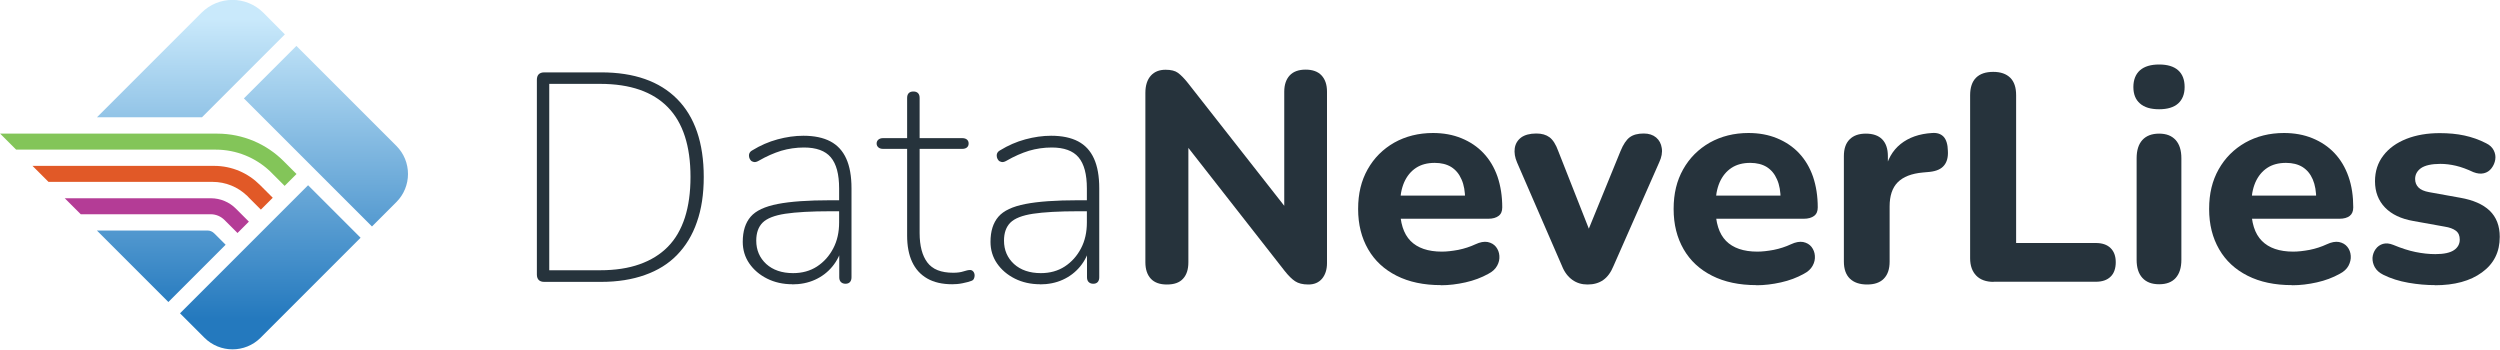
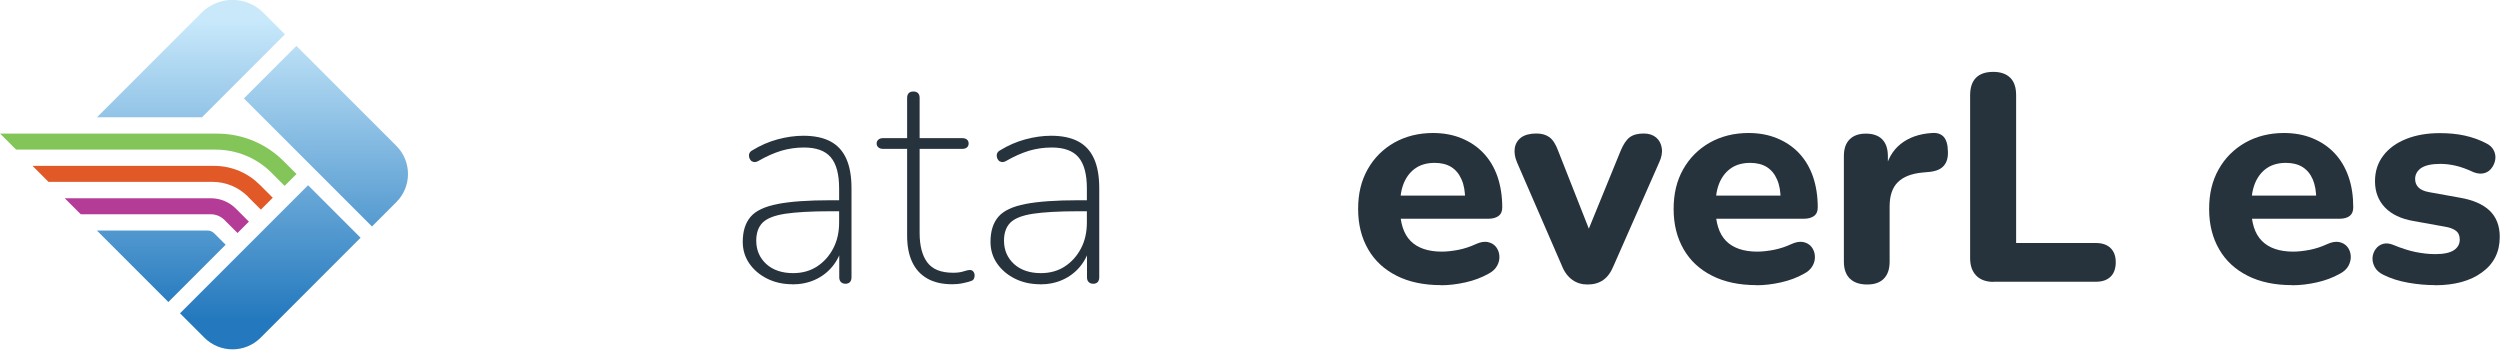
<svg xmlns="http://www.w3.org/2000/svg" xmlns:xlink="http://www.w3.org/1999/xlink" id="Layer_2" viewBox="0 0 200 27.96">
  <defs>
    <style>.cls-1{fill:url(#linear-gradient);}.cls-1,.cls-2,.cls-3,.cls-4,.cls-5,.cls-6,.cls-7,.cls-8,.cls-9{stroke-width:0px;}.cls-2{fill:url(#linear-gradient-4);}.cls-3{fill:url(#linear-gradient-2);}.cls-4{fill:url(#linear-gradient-3);}.cls-5{fill:#26333c;}.cls-6{fill:#437eeb;}.cls-7{fill:#e15927;}.cls-8{fill:#b43c96;}.cls-9{fill:#83c559;}</style>
    <linearGradient id="linear-gradient" x1="21.62" y1=".84" x2="21.62" y2="25.51" gradientTransform="translate(21.31 52.93) rotate(-135)" gradientUnits="userSpaceOnUse">
      <stop offset="0" stop-color="#c9e9fb" />
      <stop offset="1" stop-color="#2479be" />
    </linearGradient>
    <linearGradient id="linear-gradient-2" x1="26.07" y1="1.56" x2="26.07" y2="24.97" gradientTransform="translate(.13 22.09) rotate(-45)" xlink:href="#linear-gradient" />
    <linearGradient id="linear-gradient-3" x1="15.28" y1="1.56" x2="15.28" y2="24.97" gradientTransform="matrix(1,0,0,1,0,0)" xlink:href="#linear-gradient" />
    <linearGradient id="linear-gradient-4" x1="12.91" y1="1.56" x2="12.91" y2="24.97" gradientTransform="matrix(1,0,0,1,0,0)" xlink:href="#linear-gradient" />
  </defs>
  <g id="Layer_2-2">
    <path class="cls-9" d="M0,10.68l1.29,1.29h15.96c1.67,0,3.2.65,4.33,1.71.11.1.21.2.31.31l.88.88.95-.95-1.03-1.03c-1.36-1.36-3.24-2.2-5.32-2.2H0Z" />
    <path class="cls-8" d="M5.17,15.85l1.29,1.29h10.4c.43,0,.82.18,1.1.46l1.04,1.04.91-.91-1.04-1.04c-.51-.51-1.22-.83-2.01-.83H5.17Z" />
    <path class="cls-7" d="M2.59,13.26l1.29,1.29h13.12c1.06,0,2.02.41,2.73,1.08h.01c.06.07.12.13.18.19l.95.95.95-.95-1.03-1.03c-.94-.94-2.23-1.52-3.66-1.52H2.59Z" />
    <line class="cls-6" x1="19.74" y1="15.65" x2="19.92" y2="15.82" />
    <line class="cls-6" x1="19.2" y1="18.44" x2="19.55" y2="18.09" />
    <path class="cls-1" d="M14.37,19.08h11.31c1.76,0,3.18,1.43,3.18,3.18v2.76h-14.49v-5.94h0Z" transform="translate(52.5 22.35) rotate(135)" />
    <path class="cls-3" d="M19.49,7.92h11.31c1.76,0,3.18,1.43,3.18,3.18v2.76h-14.49v-5.94h0Z" transform="translate(15.53 -15.71) rotate(45)" />
    <path class="cls-4" d="M7.76,9.38h8.4s6.63-6.63,6.63-6.63l-1.72-1.73c-1.37-1.37-3.58-1.37-4.95,0L7.76,9.38Z" />
    <path class="cls-2" d="M7.76,18.44h8.83c.21,0,.4.08.55.23l.91.91-4.58,4.58-5.72-5.72Z" />
-     <path class="cls-5" d="M43.54,22.55c-.19,0-.34-.05-.44-.15-.1-.1-.15-.25-.15-.44V6.38c0-.19.05-.34.15-.44.1-.1.25-.15.44-.15h4.56c2.63,0,4.66.71,6.07,2.13s2.13,3.5,2.13,6.24c0,1.36-.18,2.57-.55,3.61-.36,1.05-.9,1.92-1.59,2.63s-1.55,1.24-2.57,1.6c-1.01.36-2.18.55-3.49.55h-4.56ZM43.94,21.62h4.07c1.2,0,2.26-.16,3.16-.48.9-.32,1.65-.78,2.26-1.4s1.05-1.39,1.36-2.33c.3-.94.45-2.02.45-3.26,0-2.47-.6-4.33-1.81-5.57s-3.01-1.87-5.42-1.87h-4.07v14.91Z" />
    <path class="cls-5" d="M63.39,22.74c-.74,0-1.42-.15-2.02-.45s-1.08-.71-1.43-1.22c-.35-.51-.52-1.09-.52-1.72,0-.86.21-1.52.63-2.01s1.14-.82,2.16-1.02c1.02-.2,2.43-.3,4.22-.3h.97v.88h-.93c-1.57,0-2.79.07-3.65.2-.86.13-1.47.37-1.81.71s-.51.82-.51,1.44c0,.76.27,1.38.8,1.87.53.48,1.25.73,2.15.73.73,0,1.37-.18,1.91-.53.55-.36.98-.84,1.3-1.45.32-.61.47-1.3.47-2.08v-2.71c0-1.14-.22-1.97-.67-2.5-.44-.52-1.16-.78-2.14-.78-.63,0-1.24.09-1.82.26-.58.18-1.18.44-1.82.81-.14.08-.27.11-.37.09-.1-.02-.19-.06-.25-.13-.06-.07-.11-.16-.13-.26-.02-.1-.02-.2.02-.3.04-.1.12-.18.23-.24.65-.4,1.32-.69,2.02-.88.7-.19,1.39-.29,2.07-.29.87,0,1.59.15,2.16.45.57.3.99.76,1.27,1.38s.42,1.41.42,2.38v7.11c0,.16-.04.29-.12.38s-.2.14-.36.14-.28-.05-.37-.14-.13-.22-.13-.38v-2.5h.26c-.16.63-.43,1.18-.81,1.64-.38.46-.84.81-1.39,1.06-.55.25-1.16.37-1.84.37Z" />
    <path class="cls-5" d="M76.18,22.74c-.79,0-1.46-.15-2-.46-.54-.31-.94-.75-1.21-1.33s-.4-1.28-.4-2.1v-6.94h-1.92c-.16,0-.29-.04-.38-.12-.09-.08-.14-.18-.14-.31s.05-.23.14-.31c.1-.08.22-.12.38-.12h1.92v-3.21c0-.17.04-.3.13-.39s.21-.13.37-.13.28.04.37.13.13.22.13.39v3.21h3.4c.17,0,.3.04.39.12s.13.18.13.31-.04.23-.13.31-.22.12-.39.12h-3.4v6.73c0,1.03.21,1.82.62,2.36.41.55,1.1.82,2.07.82.33,0,.61-.04.82-.11.21-.07.39-.11.53-.11.1,0,.18.04.25.12.07.08.11.19.11.33,0,.08-.02.16-.06.25-.04.09-.12.15-.23.18-.16.06-.38.12-.68.18-.29.06-.57.08-.82.08Z" />
    <path class="cls-5" d="M83.21,22.74c-.74,0-1.42-.15-2.02-.45s-1.08-.71-1.43-1.22c-.35-.51-.52-1.09-.52-1.72,0-.86.21-1.52.63-2.01s1.14-.82,2.16-1.02c1.02-.2,2.43-.3,4.22-.3h.97v.88h-.93c-1.57,0-2.79.07-3.65.2-.86.13-1.47.37-1.81.71s-.51.82-.51,1.44c0,.76.27,1.38.8,1.87.53.48,1.25.73,2.15.73.73,0,1.37-.18,1.91-.53.55-.36.98-.84,1.3-1.45.32-.61.47-1.3.47-2.08v-2.71c0-1.14-.22-1.97-.67-2.5-.44-.52-1.16-.78-2.14-.78-.63,0-1.24.09-1.82.26-.58.18-1.18.44-1.82.81-.14.08-.27.11-.37.09-.1-.02-.19-.06-.25-.13-.06-.07-.11-.16-.13-.26-.02-.1-.02-.2.02-.3.04-.1.12-.18.23-.24.65-.4,1.32-.69,2.02-.88.7-.19,1.39-.29,2.07-.29.87,0,1.59.15,2.16.45.57.3.99.76,1.27,1.38s.42,1.41.42,2.38v7.11c0,.16-.04.29-.12.38s-.2.14-.36.14-.28-.05-.37-.14-.13-.22-.13-.38v-2.5h.26c-.16.63-.43,1.18-.81,1.64-.38.46-.84.81-1.39,1.06-.55.25-1.16.37-1.84.37Z" />
-     <path class="cls-5" d="M93.34,22.76c-.55,0-.98-.15-1.27-.46-.29-.31-.44-.75-.44-1.32V7.43c0-.6.15-1.06.44-1.38.29-.32.68-.47,1.18-.47.43,0,.76.08.99.25.23.17.5.44.8.82l8.34,10.63h-.64V7.33c0-.55.15-.99.44-1.3.29-.31.72-.46,1.27-.46s.98.15,1.27.46c.29.31.44.74.44,1.3v13.72c0,.52-.14.94-.4,1.25-.27.31-.63.46-1.09.46s-.8-.09-1.06-.26-.54-.45-.84-.83l-8.32-10.63h.62v9.94c0,.57-.14,1.01-.43,1.32-.28.31-.71.46-1.28.46Z" />
    <path class="cls-5" d="M115.28,22.81c-1.38,0-2.56-.25-3.55-.75s-1.75-1.2-2.28-2.12-.8-1.98-.8-3.22.25-2.26.76-3.17c.51-.91,1.22-1.62,2.13-2.14.91-.51,1.95-.77,3.1-.77.84,0,1.6.14,2.28.42.68.28,1.27.67,1.76,1.19.49.52.86,1.14,1.12,1.88.25.74.38,1.56.38,2.46,0,.3-.09.53-.29.68s-.47.23-.83.23h-7.46v-1.85h5.99l-.38.33c0-.65-.09-1.19-.29-1.63-.19-.44-.46-.76-.82-.99-.36-.22-.8-.33-1.32-.33-.59,0-1.09.13-1.5.4s-.73.66-.95,1.16c-.22.51-.33,1.12-.33,1.83v.19c0,1.2.28,2.09.84,2.66.56.57,1.4.86,2.51.86.38,0,.82-.05,1.31-.14.49-.1.95-.25,1.38-.45.36-.17.69-.23.97-.18.29.06.51.19.67.39.16.21.25.44.27.71.02.27-.03.53-.18.8-.14.26-.38.48-.71.65-.54.3-1.15.53-1.82.68-.67.15-1.33.23-1.96.23Z" />
    <path class="cls-5" d="M127,22.76c-.46,0-.86-.12-1.21-.37-.35-.25-.63-.61-.83-1.11l-3.59-8.27c-.18-.41-.24-.8-.19-1.15s.22-.64.51-.86c.29-.21.7-.32,1.22-.32.43,0,.78.1,1.05.3.27.2.51.57.71,1.13l2.81,7.13h-.76l2.92-7.15c.22-.54.47-.91.74-1.11.27-.2.64-.3,1.12-.3.41,0,.74.11.99.32.25.21.4.5.45.84.06.35-.01.73-.2,1.14l-3.66,8.3c-.21.51-.48.88-.82,1.12-.34.24-.76.36-1.25.36Z" />
    <path class="cls-5" d="M140.52,22.81c-1.38,0-2.56-.25-3.55-.75s-1.75-1.2-2.28-2.12-.8-1.98-.8-3.22.25-2.26.76-3.17c.51-.91,1.22-1.62,2.13-2.14.91-.51,1.95-.77,3.1-.77.84,0,1.6.14,2.28.42.68.28,1.27.67,1.76,1.19.49.52.86,1.14,1.12,1.88.25.74.38,1.56.38,2.46,0,.3-.09.53-.29.68s-.47.23-.83.23h-7.46v-1.85h5.99l-.38.33c0-.65-.09-1.19-.29-1.63-.19-.44-.46-.76-.82-.99-.36-.22-.8-.33-1.32-.33-.59,0-1.09.13-1.5.4s-.73.66-.95,1.16c-.22.51-.33,1.12-.33,1.83v.19c0,1.2.28,2.09.84,2.66.56.57,1.4.86,2.51.86.38,0,.82-.05,1.31-.14.49-.1.95-.25,1.38-.45.36-.17.69-.23.97-.18.29.06.51.19.67.39.16.21.25.44.27.71.02.27-.03.53-.18.8-.14.26-.38.48-.71.65-.54.3-1.15.53-1.82.68-.67.15-1.33.23-1.96.23Z" />
    <path class="cls-5" d="M149.37,22.76c-.6,0-1.06-.16-1.38-.47s-.48-.77-.48-1.36v-8.44c0-.59.15-1.03.46-1.34.31-.31.74-.46,1.3-.46s1.01.15,1.31.46c.3.31.45.76.45,1.34v1.24h-.24c.19-.95.61-1.69,1.26-2.21.65-.52,1.49-.82,2.52-.88.4-.03.7.07.92.3.21.23.33.61.34,1.13.03.49-.07.88-.3,1.16-.23.29-.61.46-1.15.52l-.55.05c-.9.08-1.57.34-2.01.78-.44.44-.65,1.09-.65,1.93v4.42c0,.59-.15,1.04-.46,1.36-.31.32-.76.47-1.34.47Z" />
    <path class="cls-5" d="M159.49,22.55c-.6,0-1.07-.17-1.39-.5-.32-.33-.49-.79-.49-1.38V7.62c0-.62.16-1.09.47-1.4.32-.32.78-.47,1.38-.47s1.04.16,1.36.47c.32.32.47.78.47,1.4v11.82h6.37c.51,0,.9.13,1.18.4.28.27.42.65.42,1.14s-.14.9-.42,1.16c-.28.27-.67.4-1.18.4h-8.18Z" />
-     <path class="cls-5" d="M172.73,8.74c-.67,0-1.18-.15-1.53-.46-.36-.31-.53-.75-.53-1.32s.18-1.03.53-1.34c.36-.31.87-.46,1.53-.46s1.17.15,1.52.46c.35.31.52.76.52,1.34s-.18,1.01-.52,1.32c-.35.31-.86.46-1.52.46ZM172.73,22.74c-.59,0-1.03-.17-1.34-.51-.31-.34-.46-.82-.46-1.44v-8.13c0-.63.15-1.12.46-1.46.31-.34.76-.51,1.34-.51s1.01.17,1.32.51c.31.34.46.83.46,1.46v8.13c0,.62-.15,1.1-.45,1.44s-.74.51-1.33.51Z" />
    <path class="cls-5" d="M183.36,22.81c-1.38,0-2.56-.25-3.55-.75s-1.75-1.2-2.28-2.12-.8-1.98-.8-3.22.25-2.26.76-3.17c.51-.91,1.22-1.62,2.13-2.14.91-.51,1.94-.77,3.1-.77.84,0,1.6.14,2.28.42.68.28,1.27.67,1.76,1.19.49.52.86,1.14,1.12,1.88s.38,1.56.38,2.46c0,.3-.09.53-.28.68s-.47.23-.83.23h-7.46v-1.85h5.99l-.38.33c0-.65-.09-1.19-.28-1.63-.19-.44-.46-.76-.82-.99-.36-.22-.8-.33-1.32-.33-.59,0-1.09.13-1.5.4s-.73.66-.95,1.16c-.22.51-.33,1.12-.33,1.83v.19c0,1.2.28,2.09.85,2.66.56.57,1.4.86,2.51.86.38,0,.82-.05,1.31-.14.49-.1.95-.25,1.38-.45.36-.17.69-.23.97-.18.29.06.51.19.67.39s.25.44.27.71c.02.27-.04.53-.18.8-.14.26-.38.48-.71.65-.54.3-1.15.53-1.82.68-.67.15-1.33.23-1.96.23Z" />
    <path class="cls-5" d="M194.82,22.81c-.7,0-1.41-.06-2.15-.19s-1.41-.34-2.01-.64c-.32-.16-.54-.36-.68-.61-.13-.24-.19-.49-.18-.75.02-.25.1-.48.25-.69s.35-.35.59-.42c.25-.07.52-.04.82.08.65.27,1.24.46,1.78.57.54.11,1.07.17,1.59.17.68,0,1.18-.11,1.49-.32.31-.21.46-.5.46-.84,0-.32-.1-.55-.31-.71-.21-.16-.51-.27-.9-.33l-2.5-.45c-.98-.17-1.74-.53-2.27-1.08-.53-.55-.8-1.25-.8-2.1,0-.79.22-1.48.67-2.06.44-.58,1.06-1.02,1.84-1.33.79-.31,1.68-.46,2.67-.46.71,0,1.37.06,1.97.19.6.13,1.18.33,1.74.62.29.14.49.33.61.57.12.24.16.48.12.74-.04.25-.14.48-.3.69-.16.21-.36.34-.61.4-.25.06-.53.03-.84-.09-.51-.24-.97-.41-1.4-.51-.43-.1-.84-.15-1.24-.15-.71,0-1.23.12-1.55.34-.32.23-.47.52-.47.87,0,.27.09.5.27.68.18.18.46.3.84.37l2.5.45c1.03.18,1.81.52,2.35,1.03.54.52.81,1.22.81,2.1,0,1.21-.47,2.15-1.42,2.84-.94.69-2.2,1.03-3.77,1.03Z" />
  </g>
</svg>